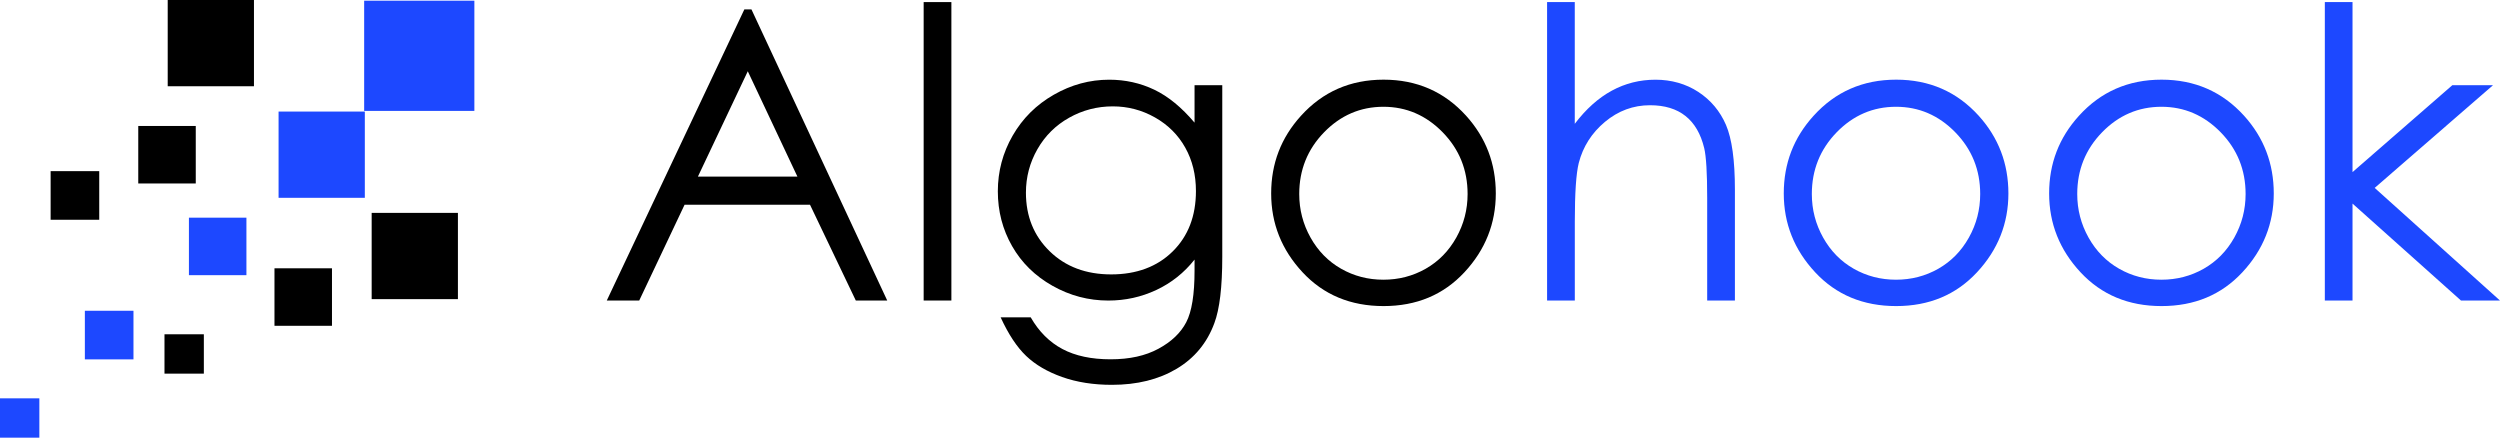
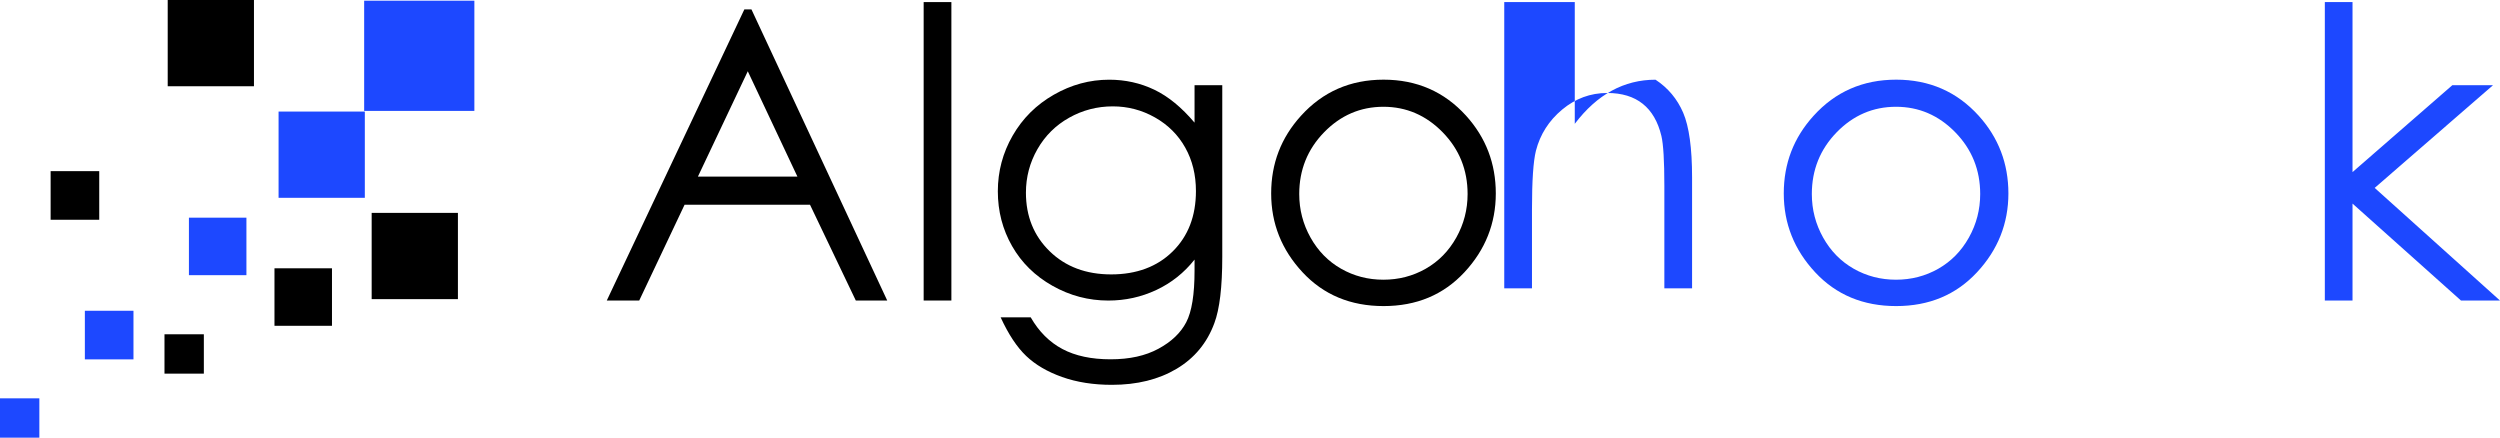
<svg xmlns="http://www.w3.org/2000/svg" id="Layer_2" data-name="Layer 2" viewBox="0 0 683.48 119.66">
  <defs>
    <style>
      .cls-1 {
        fill: #1d48ff;
      }
    </style>
  </defs>
  <g id="Layer_1" data-name="Layer 1">
    <g id="Algohook">
      <g>
        <rect class="cls-1" x="99.56" y=".19" width="30.13" height="30.13" />
        <rect x="101.61" y="58.2" width="23.58" height="23.58" />
        <rect class="cls-1" x="76.16" y="30.5" width="23.58" height="23.58" />
        <rect x="45.85" width="23.58" height="23.58" />
        <rect class="cls-1" x="51.65" y="59.51" width="15.72" height="15.72" />
-         <rect x="37.8" y="34.44" width="15.72" height="15.72" />
        <rect x="75.04" y="73.35" width="15.72" height="15.72" />
        <rect class="cls-1" x="23.2" y="84.96" width="13.29" height="13.29" />
        <rect x="13.84" y="46.79" width="13.29" height="13.29" />
        <rect class="cls-1" y="108.9" width="10.76" height="10.76" />
        <rect x="44.97" y="91.39" width="10.76" height="10.76" />
      </g>
      <g>
        <path d="M205.44,2.57l37.12,79.59h-8.59l-12.52-26.19h-34.29l-12.4,26.19h-8.87L203.5,2.57h1.95ZM204.44,19.48l-13.64,28.81h27.21l-13.57-28.81Z" />
        <path d="M252.52.57h7.58v81.59h-7.58V.57Z" />
        <path d="M326.59,23.29h7.57v46.91c0,8.26-.72,14.3-2.16,18.13-1.98,5.41-5.43,9.58-10.33,12.5-4.91,2.92-10.8,4.38-17.69,4.38-5.05,0-9.59-.71-13.61-2.14-4.02-1.43-7.3-3.35-9.82-5.75-2.53-2.41-4.85-5.92-6.98-10.56h8.22c2.24,3.9,5.13,6.78,8.67,8.66,3.54,1.88,7.93,2.81,13.16,2.81s9.53-.96,13.08-2.88c3.56-1.92,6.09-4.34,7.61-7.25,1.52-2.91,2.27-7.61,2.27-14.1v-3.03c-2.85,3.61-6.34,6.38-10.45,8.31-4.12,1.93-8.49,2.89-13.11,2.89-5.42,0-10.51-1.34-15.27-4.03-4.77-2.69-8.45-6.3-11.05-10.85s-3.9-9.54-3.9-14.99,1.35-10.52,4.06-15.23c2.71-4.71,6.45-8.43,11.24-11.17,4.78-2.74,9.83-4.11,15.14-4.11,4.4,0,8.51.91,12.32,2.73,3.81,1.82,7.48,4.83,11.02,9.01v-10.23ZM304.24,29.08c-4.29,0-8.28,1.04-11.96,3.11-3.68,2.07-6.57,4.94-8.66,8.6-2.09,3.66-3.14,7.62-3.14,11.88,0,6.46,2.16,11.8,6.49,16.02,4.33,4.22,9.94,6.33,16.83,6.33s12.56-2.09,16.8-6.28c4.24-4.18,6.36-9.69,6.36-16.5,0-4.44-.97-8.4-2.92-11.88-1.95-3.48-4.71-6.23-8.28-8.25-3.57-2.02-7.41-3.03-11.52-3.03Z" />
        <path d="M378.26,21.78c9.07,0,16.59,3.28,22.55,9.85,5.42,5.99,8.13,13.08,8.13,21.26s-2.86,15.41-8.59,21.56c-5.73,6.15-13.09,9.23-22.09,9.23s-16.41-3.07-22.14-9.23c-5.73-6.15-8.59-13.34-8.59-21.56s2.71-15.22,8.13-21.21c5.96-6.6,13.5-9.9,22.6-9.9ZM378.23,29.19c-6.3,0-11.71,2.33-16.24,6.98-4.52,4.65-6.79,10.28-6.79,16.88,0,4.26,1.03,8.22,3.09,11.9,2.06,3.68,4.85,6.52,8.36,8.52,3.51,2,7.37,3,11.56,3s8.05-1,11.57-3c3.51-2,6.3-4.84,8.36-8.52,2.06-3.68,3.09-7.65,3.09-11.9,0-6.6-2.27-12.23-6.81-16.88-4.54-4.65-9.95-6.98-16.21-6.98Z" />
-         <path class="cls-1" d="M422.95.57h7.58v33.28c3.07-4.04,6.44-7.06,10.12-9.06,3.68-2,7.66-3,11.96-3s8.31,1.12,11.71,3.35c3.41,2.24,5.92,5.24,7.55,9.01,1.62,3.77,2.44,9.68,2.44,17.72v30.3h-7.58v-28.08c0-6.78-.27-11.31-.81-13.58-.94-3.9-2.64-6.83-5.11-8.79-2.47-1.97-5.71-2.95-9.71-2.95-4.58,0-8.68,1.52-12.31,4.54-3.63,3.03-6.02,6.78-7.17,11.25-.72,2.89-1.08,8.22-1.08,16.02v21.59h-7.58V.57Z" />
+         <path class="cls-1" d="M422.95.57h7.58v33.28c3.07-4.04,6.44-7.06,10.12-9.06,3.68-2,7.66-3,11.96-3c3.41,2.24,5.92,5.24,7.55,9.01,1.62,3.77,2.44,9.68,2.44,17.72v30.3h-7.58v-28.08c0-6.78-.27-11.31-.81-13.58-.94-3.9-2.64-6.83-5.11-8.79-2.47-1.97-5.71-2.95-9.71-2.95-4.58,0-8.68,1.52-12.31,4.54-3.63,3.03-6.02,6.78-7.17,11.25-.72,2.89-1.08,8.22-1.08,16.02v21.59h-7.58V.57Z" />
        <path class="cls-1" d="M518.4,21.78c9.07,0,16.59,3.28,22.55,9.85,5.42,5.99,8.13,13.08,8.13,21.26s-2.86,15.41-8.59,21.56c-5.73,6.15-13.09,9.23-22.09,9.23s-16.41-3.07-22.14-9.23c-5.73-6.15-8.59-13.34-8.59-21.56s2.71-15.22,8.13-21.21c5.96-6.6,13.5-9.9,22.6-9.9ZM518.37,29.19c-6.3,0-11.71,2.33-16.24,6.98-4.52,4.65-6.79,10.28-6.79,16.88,0,4.26,1.03,8.22,3.09,11.9,2.06,3.68,4.85,6.52,8.36,8.52,3.51,2,7.37,3,11.56,3s8.05-1,11.57-3c3.51-2,6.3-4.84,8.36-8.52,2.06-3.68,3.09-7.65,3.09-11.9,0-6.6-2.27-12.23-6.81-16.88-4.54-4.65-9.95-6.98-16.21-6.98Z" />
-         <path class="cls-1" d="M590.95,21.78c9.07,0,16.59,3.28,22.55,9.85,5.42,5.99,8.13,13.08,8.13,21.26s-2.86,15.41-8.59,21.56c-5.73,6.15-13.09,9.23-22.09,9.23s-16.41-3.07-22.14-9.23c-5.73-6.15-8.59-13.34-8.59-21.56s2.71-15.22,8.13-21.21c5.96-6.6,13.5-9.9,22.6-9.9ZM590.93,29.19c-6.3,0-11.71,2.33-16.24,6.98-4.52,4.65-6.79,10.28-6.79,16.88,0,4.26,1.03,8.22,3.09,11.9,2.06,3.68,4.85,6.52,8.36,8.52,3.51,2,7.37,3,11.56,3s8.05-1,11.57-3c3.51-2,6.3-4.84,8.36-8.52,2.06-3.68,3.09-7.65,3.09-11.9,0-6.6-2.27-12.23-6.81-16.88-4.54-4.65-9.95-6.98-16.21-6.98Z" />
        <path class="cls-1" d="M635.59.57h7.57v46.48l27.29-23.76h11.12l-32.35,28.08,34.25,30.79h-10.66l-29.65-26.5v26.5h-7.57V.57Z" />
      </g>
    </g>
  </g>
</svg>